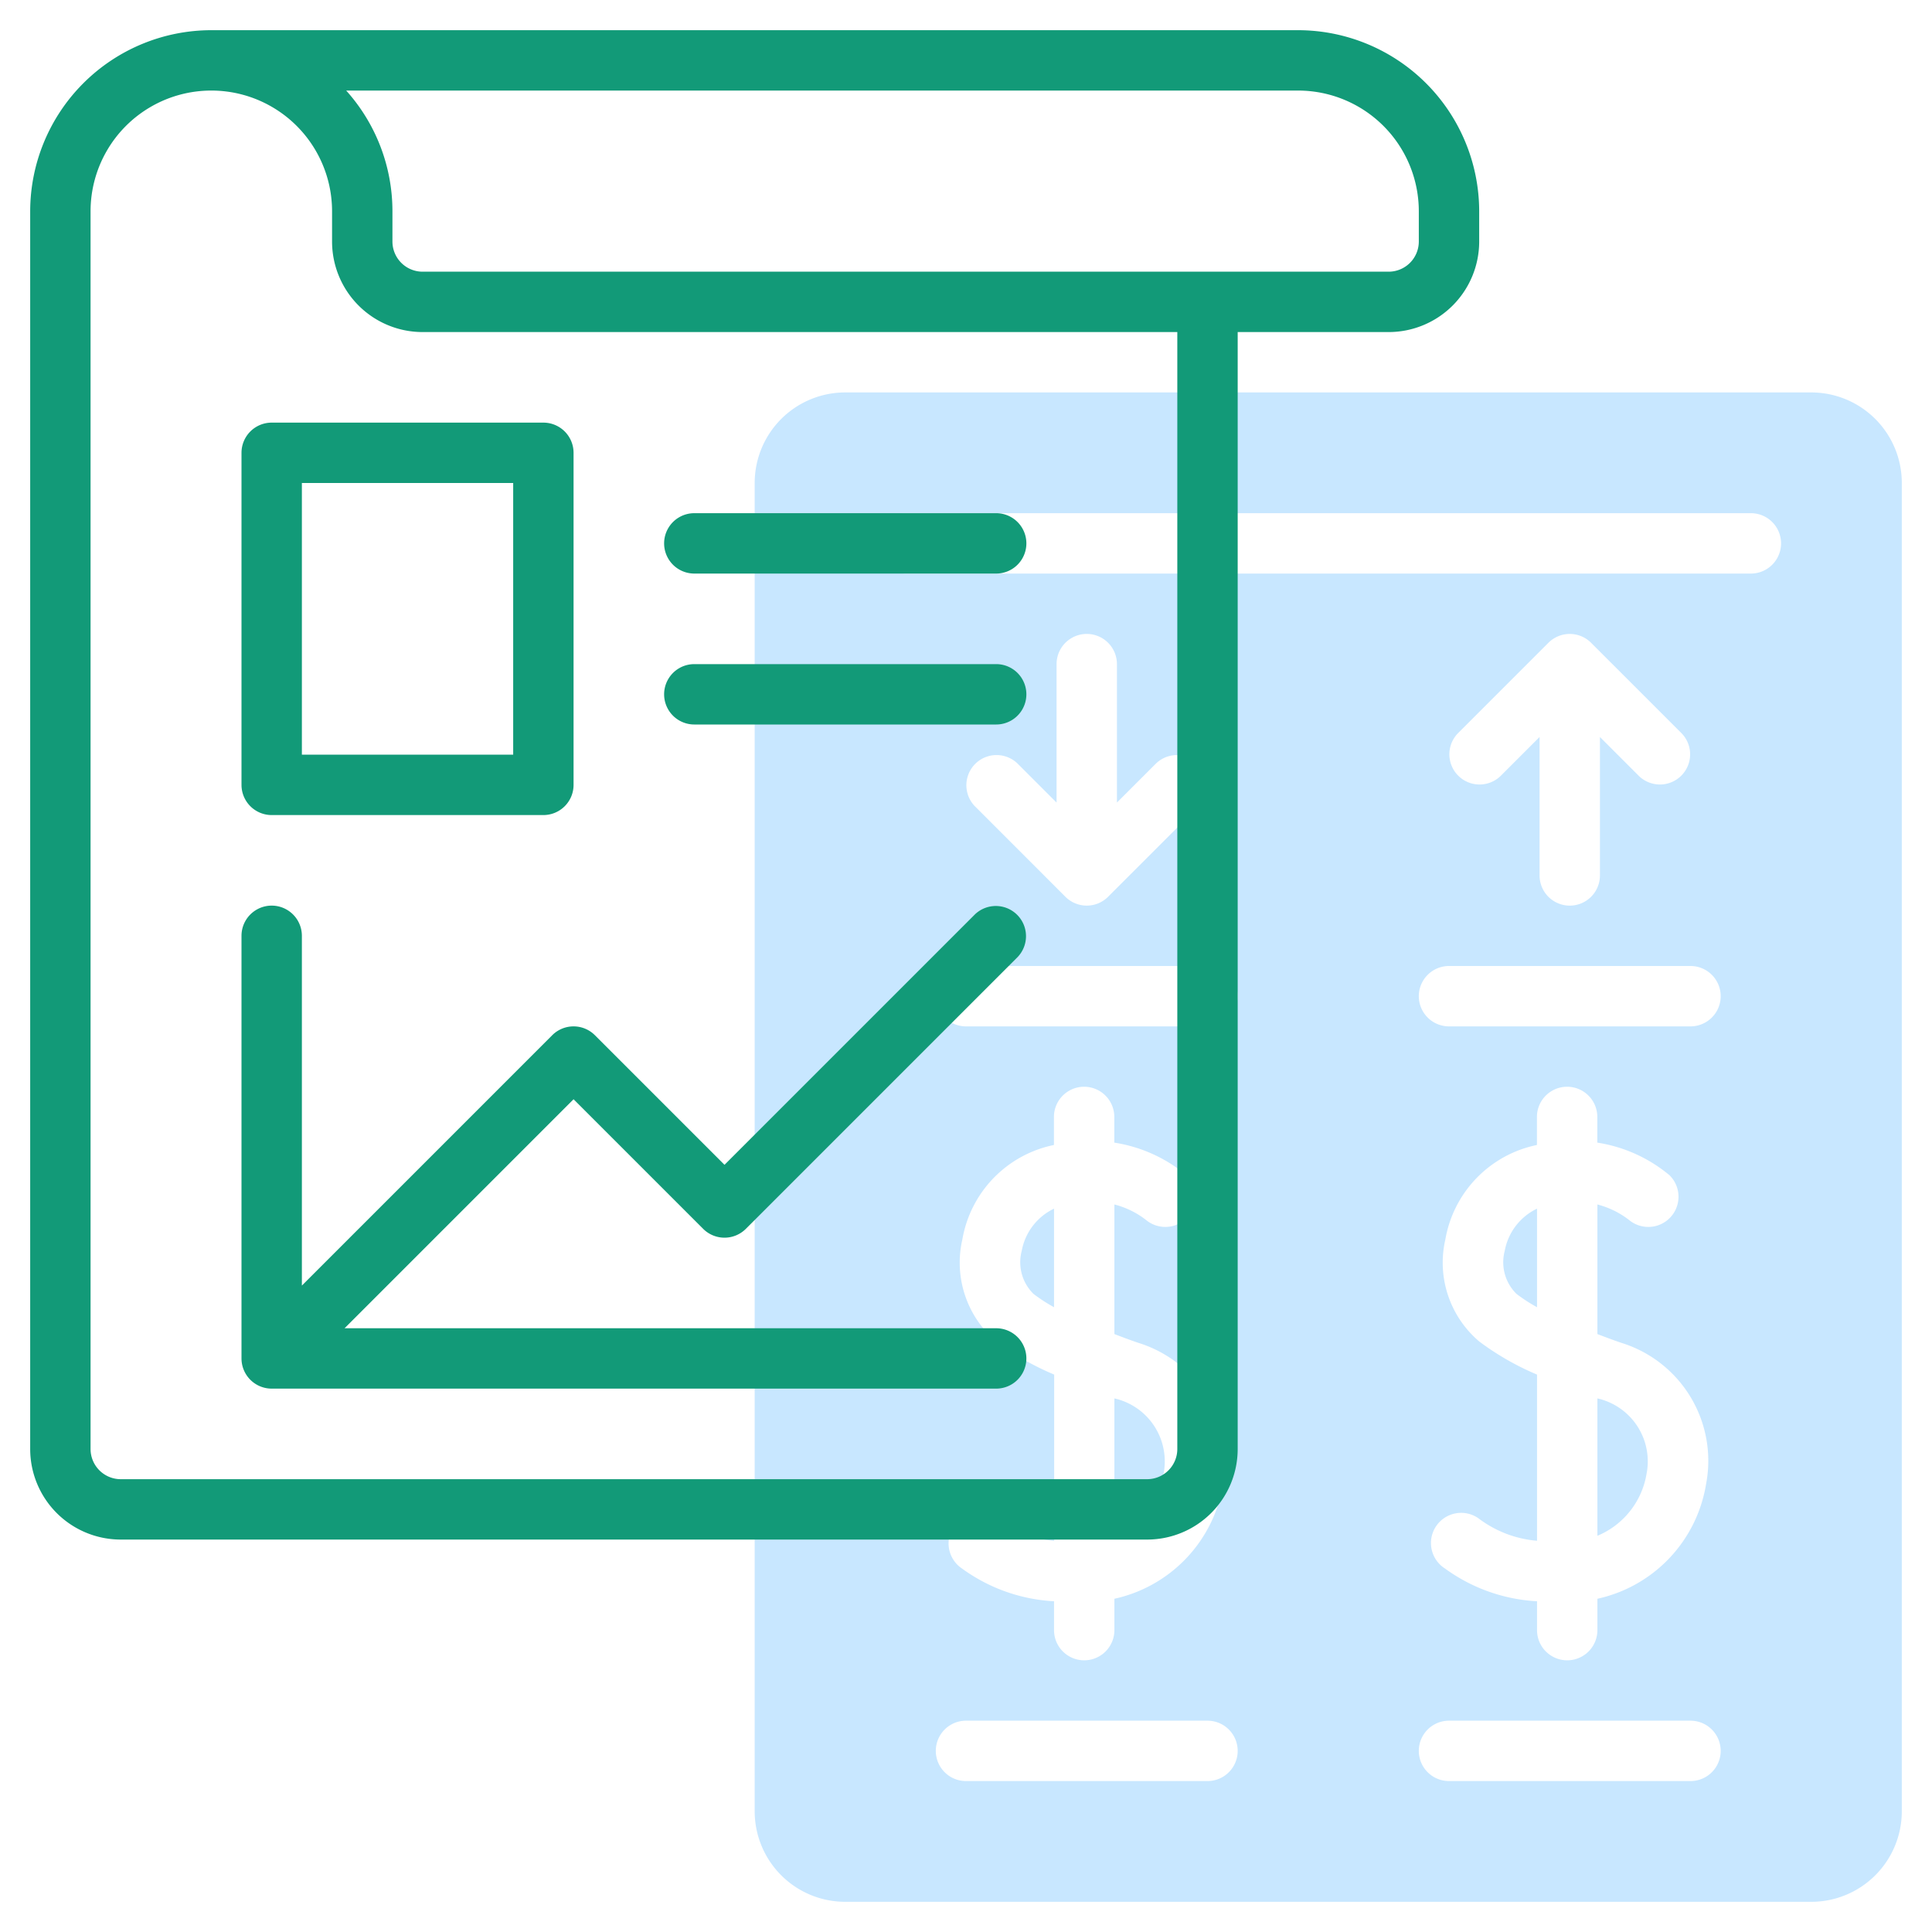
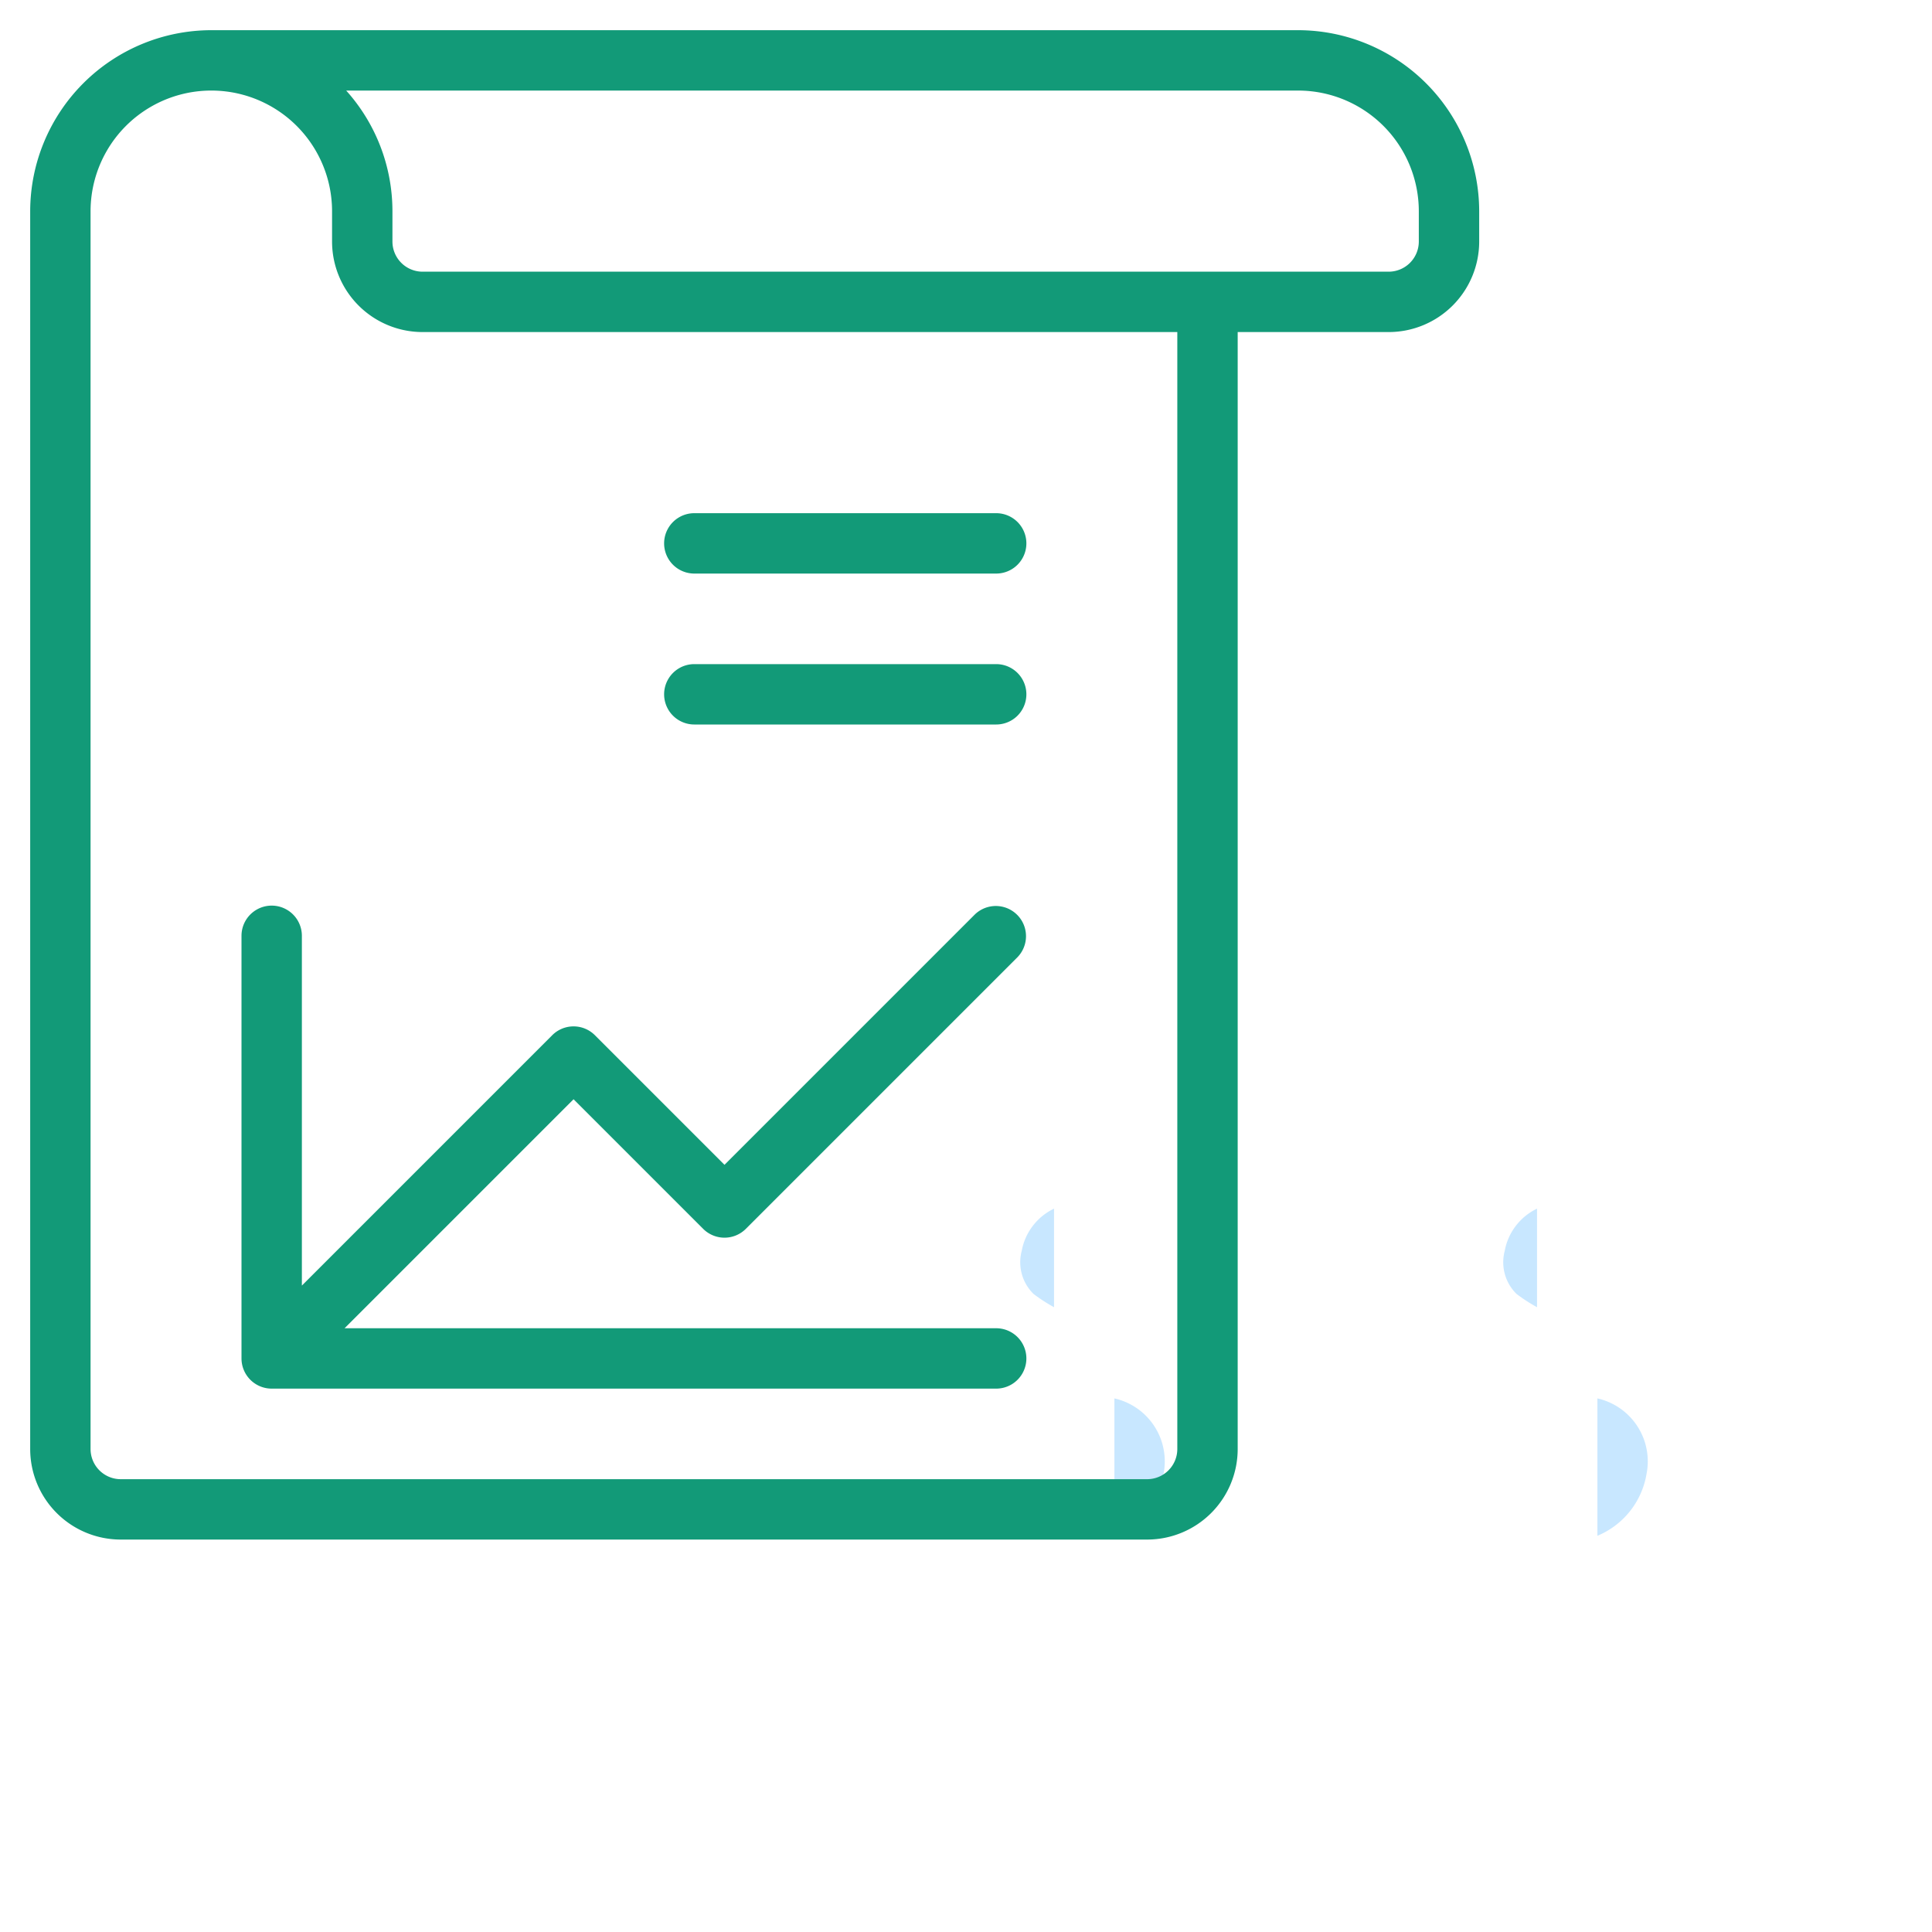
<svg xmlns="http://www.w3.org/2000/svg" id="line" height="512px" viewBox="0 0 64 64" width="512px" class="">
  <g>
    <g fill="#c4a2fc">
      <path d="m38.543 48.829a2.138 2.138 0 0 0 -1.627-2.505v4.551a2.7 2.7 0 0 0 1.627-2.046z" data-original="#C4A2FC" class="active-path" style="fill:#C8E7FF" data-old_color="#C4A2FC" />
      <path d="m54.543 48.829a2.138 2.138 0 0 0 -1.627-2.505v4.551a2.7 2.7 0 0 0 1.627-2.046z" data-original="#C4A2FC" class="active-path" style="fill:#C8E7FF" data-old_color="#C4A2FC" />
      <path d="m49.846 41.437a1.468 1.468 0 0 0 .391 1.426 5.463 5.463 0 0 0 .679.44v-3.265a1.936 1.936 0 0 0 -1.07 1.399z" data-original="#C4A2FC" class="active-path" style="fill:#C8E7FF" data-old_color="#C4A2FC" />
-       <path d="m60 13h-32a3 3 0 0 0 -3 3v44a3 3 0 0 0 3 3h32a3 3 0 0 0 3-3v-44a3 3 0 0 0 -3-3zm-20 46h-8a1 1 0 0 1 0-2h8a1 1 0 0 1 0 2zm-7-14.563a3.422 3.422 0 0 1 -1.122-3.371 3.863 3.863 0 0 1 3.035-3.137v-.929a1 1 0 0 1 2 0v.851a4.9 4.9 0 0 1 2.393 1.082 1 1 0 0 1 -1.346 1.477 2.853 2.853 0 0 0 -1.044-.51v4.293c.263.1.528.2.786.288a4.09 4.09 0 0 1 2.814 4.68 4.653 4.653 0 0 1 -3.6 3.8v1.039a1 1 0 0 1 -2 0v-.956a5.687 5.687 0 0 1 -3.042-1.08 1 1 0 1 1 1.1-1.673 3.732 3.732 0 0 0 1.947.75v-5.506a9.066 9.066 0 0 1 -1.921-1.098zm7-10.437h-8a1 1 0 0 1 0-2h8a1 1 0 0 1 0 2zm-1.707-8.707a1 1 0 0 1 1.414 1.414l-3 3a1 1 0 0 1 -1.414 0l-3-3a1 1 0 0 1 1.414-1.414l1.293 1.293v-4.586a1 1 0 0 1 2 0v4.586zm17.707 33.707h-8a1 1 0 0 1 0-2h8a1 1 0 0 1 0 2zm-7-14.563a3.422 3.422 0 0 1 -1.122-3.371 3.866 3.866 0 0 1 3.035-3.137v-.929a1 1 0 0 1 2 0v.851a4.891 4.891 0 0 1 2.393 1.082 1 1 0 0 1 -1.346 1.477 2.874 2.874 0 0 0 -1.044-.51v4.293c.263.1.528.2.786.288a4.09 4.09 0 0 1 2.814 4.68 4.653 4.653 0 0 1 -3.6 3.8v1.039a1 1 0 0 1 -2 0v-.956a5.687 5.687 0 0 1 -3.042-1.08 1 1 0 1 1 1.095-1.673 3.721 3.721 0 0 0 1.947.749v-5.505a9.066 9.066 0 0 1 -1.916-1.098zm7-10.437h-8a1 1 0 0 1 0-2h8a1 1 0 0 1 0 2zm-6.293-8.293a1 1 0 0 1 -1.414-1.414l3-3a1 1 0 0 1 1.414 0l3 3a1 1 0 0 1 -1.414 1.414l-1.293-1.293v4.586a1 1 0 0 1 -2 0v-4.586zm8.293-6.707h-28a1 1 0 0 1 0-2h28a1 1 0 0 1 0 2z" data-original="#C4A2FC" class="active-path" style="fill:#C8E7FF" data-old_color="#C4A2FC" />
      <path d="m33.846 41.437a1.468 1.468 0 0 0 .391 1.426 5.463 5.463 0 0 0 .679.44v-3.265a1.936 1.936 0 0 0 -1.07 1.399z" data-original="#C4A2FC" class="active-path" style="fill:#C8E7FF" data-old_color="#C4A2FC" />
    </g>
    <path d="m43 1h-36a6.006 6.006 0 0 0 -6 6v41a3 3 0 0 0 3 3h34a3 3 0 0 0 3-3v-37h5a3 3 0 0 0 3-3v-1a6.006 6.006 0 0 0 -6-6zm-4 47a1 1 0 0 1 -1 1h-34a1 1 0 0 1 -1-1v-41a4 4 0 0 1 8 0v1a3 3 0 0 0 3 3h25zm8-40a1 1 0 0 1 -1 1h-32a1 1 0 0 1 -1-1v-1a5.978 5.978 0 0 0 -1.532-4h31.532a4 4 0 0 1 4 4z" fill="#151a6a" data-original="#151A6A" class="" style="fill:#129A78" data-old_color="#151a6a" />
-     <path d="m8 15v11a1 1 0 0 0 1 1h9a1 1 0 0 0 1-1v-11a1 1 0 0 0 -1-1h-9a1 1 0 0 0 -1 1zm2 1h7v9h-7z" fill="#151a6a" data-original="#151A6A" class="" style="fill:#129A78" data-old_color="#151a6a" />
    <path d="m23 19h10a1 1 0 0 0 0-2h-10a1 1 0 0 0 0 2z" fill="#151a6a" data-original="#151A6A" class="" style="fill:#129A78" data-old_color="#151a6a" />
    <path d="m23 24h10a1 1 0 0 0 0-2h-10a1 1 0 0 0 0 2z" fill="#151a6a" data-original="#151A6A" class="" style="fill:#129A78" data-old_color="#151a6a" />
    <path d="m18.293 34.293-8.293 8.293v-11.586a1 1 0 0 0 -2 0v14a1 1 0 0 0 1 1h24a1 1 0 0 0 0-2h-21.586l7.586-7.586 4.293 4.293a1 1 0 0 0 1.414 0l9-9a1 1 0 0 0 -1.414-1.414l-8.293 8.293-4.293-4.293a1 1 0 0 0 -1.414 0z" fill="#151a6a" data-original="#151A6A" class="" style="fill:#129A78" data-old_color="#151a6a" />
  </g>
</svg>